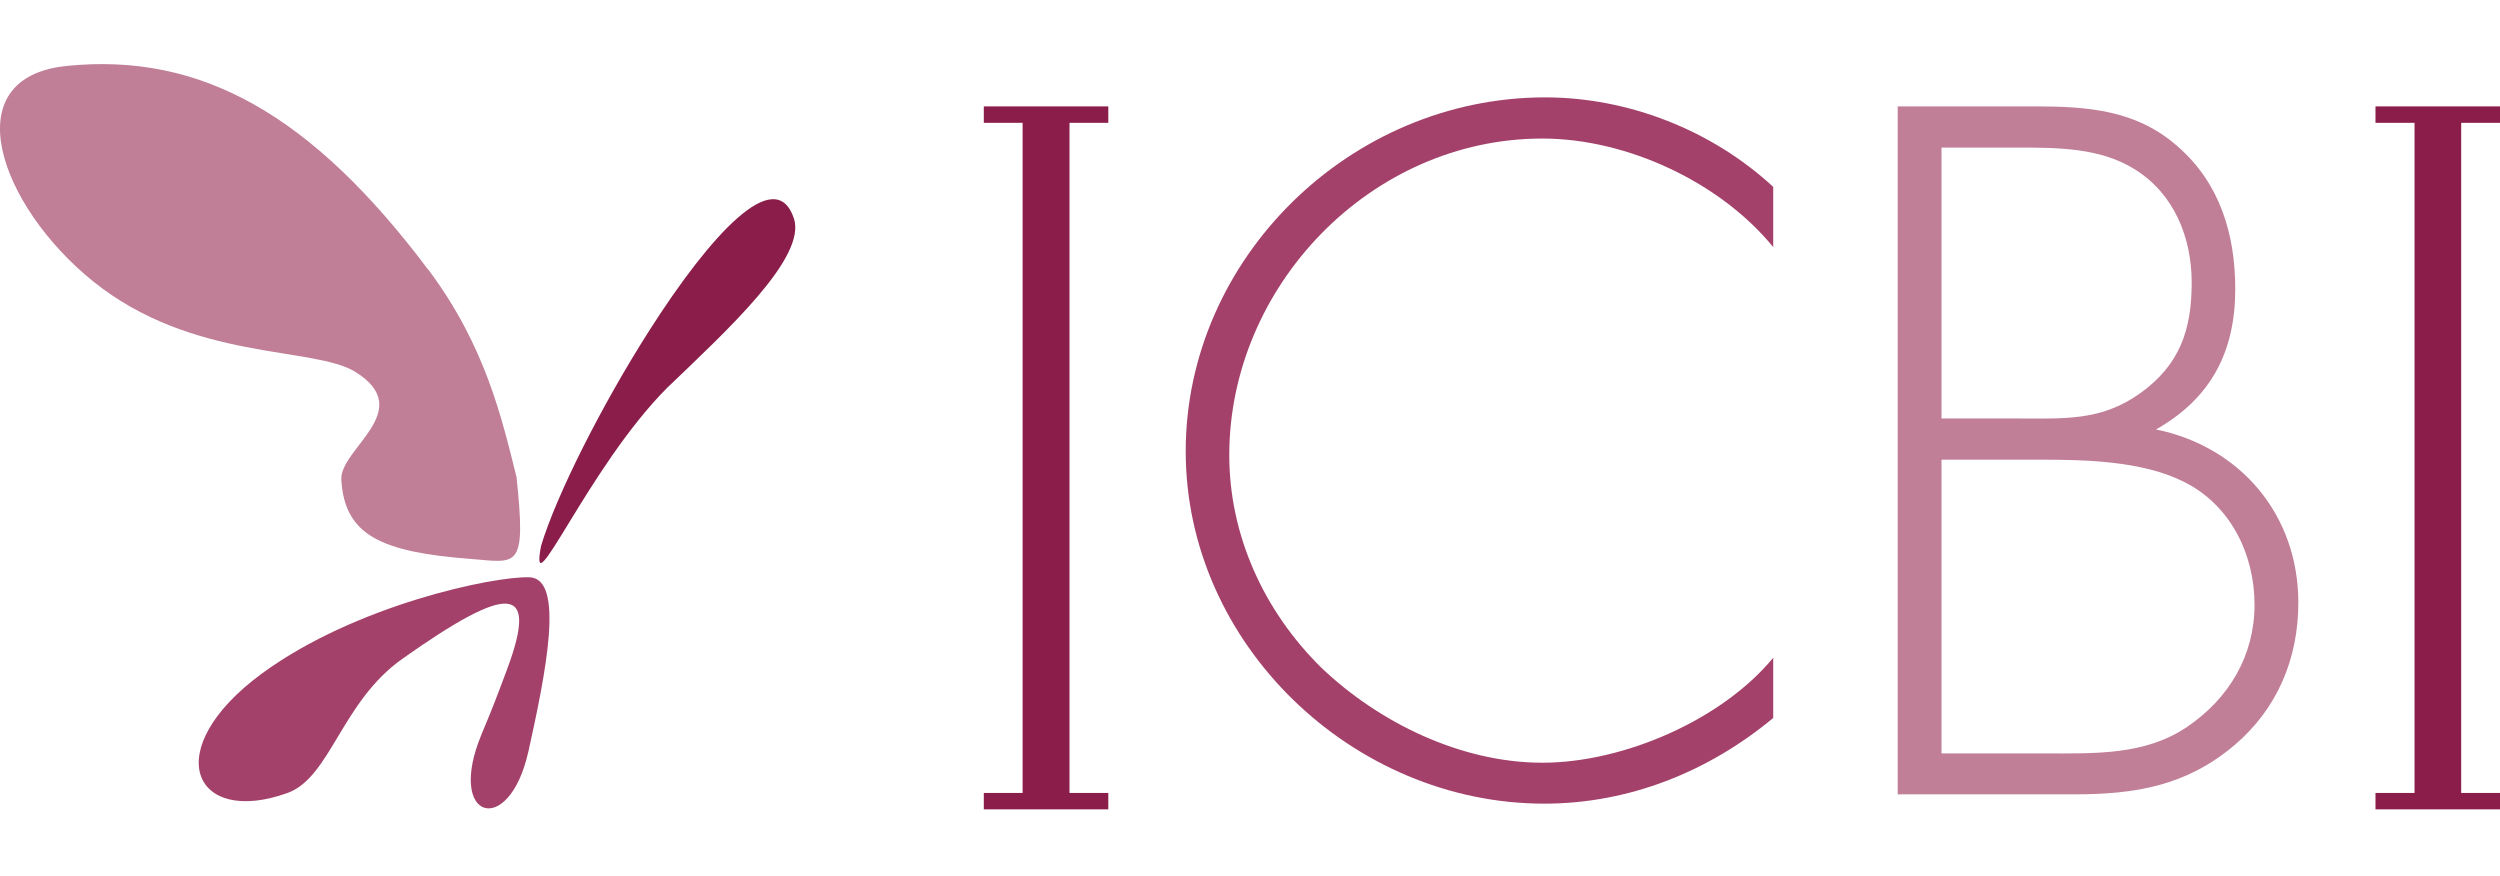
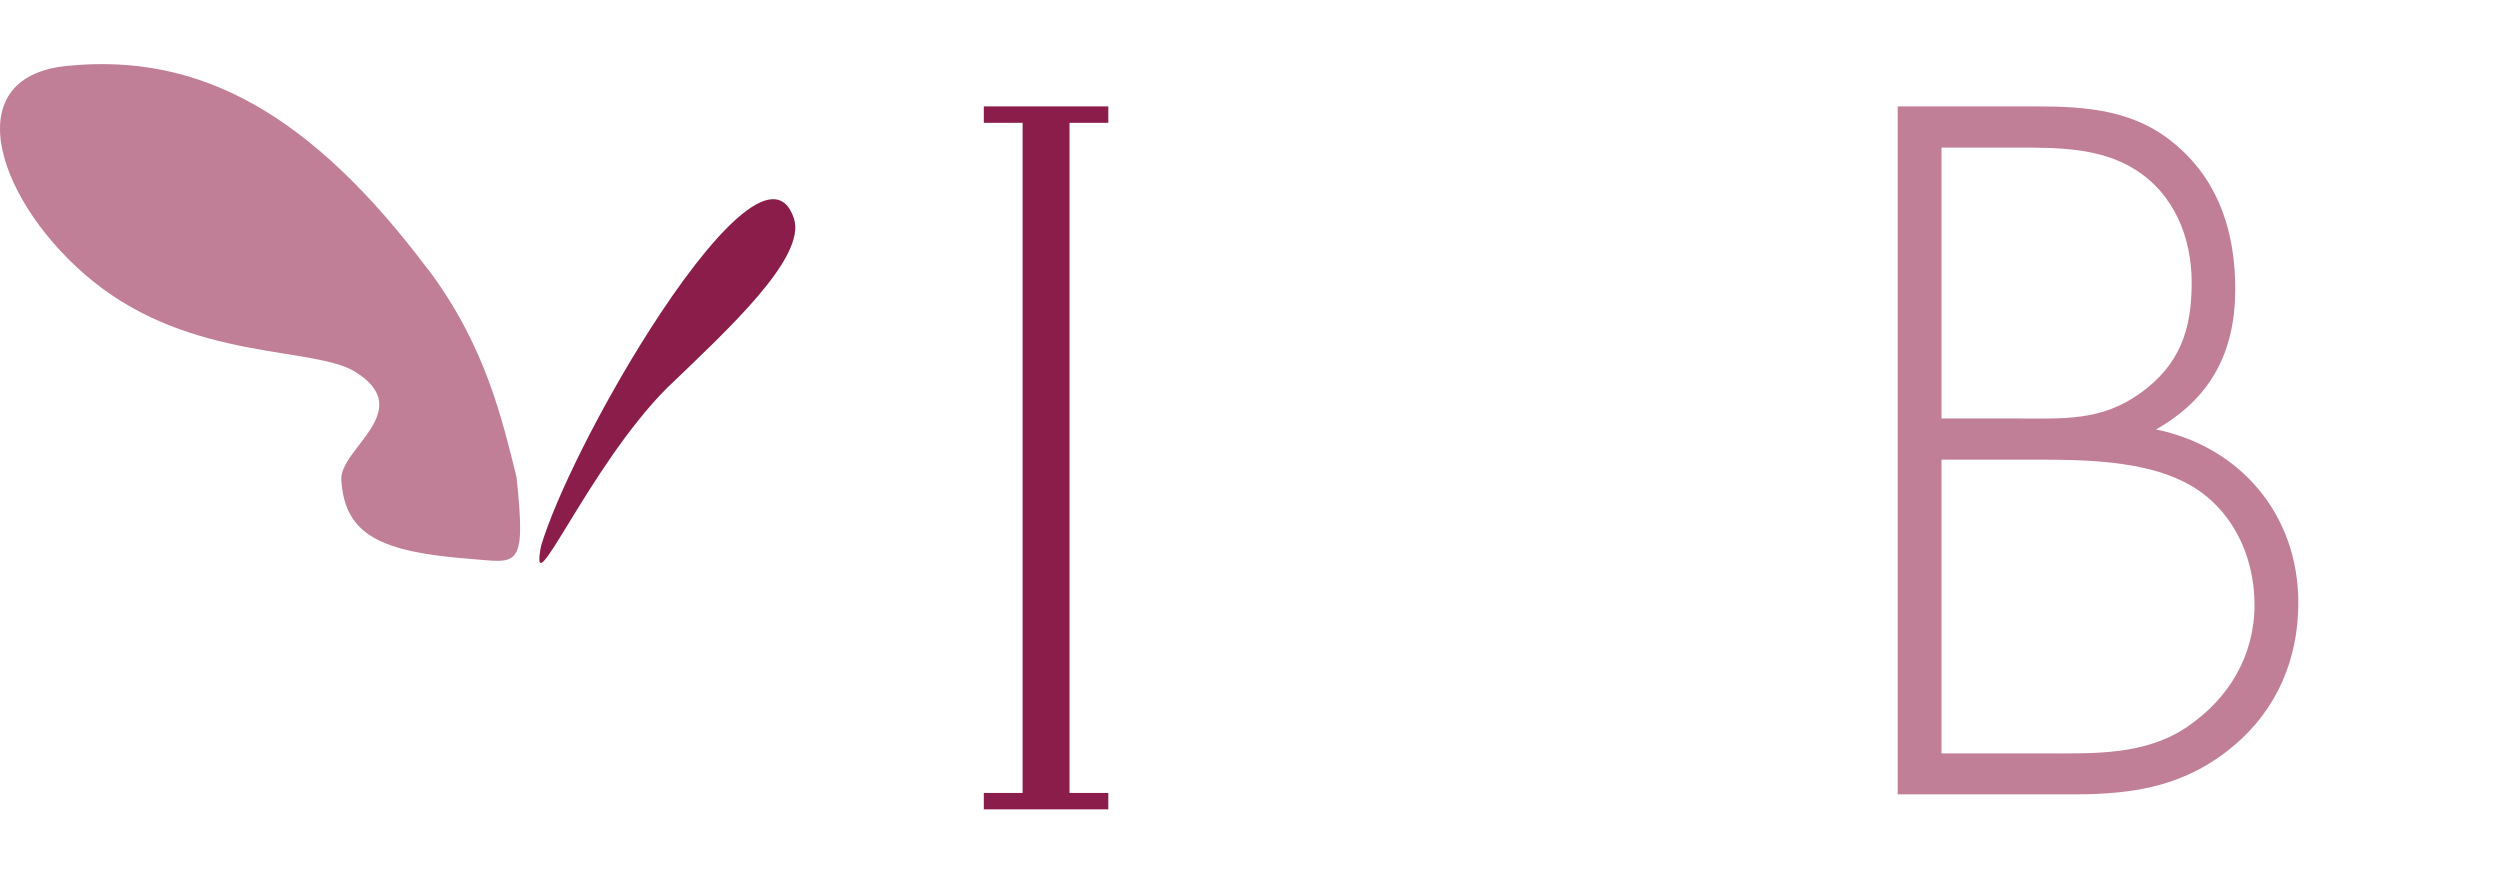
<svg xmlns="http://www.w3.org/2000/svg" width="117" height="41" viewBox="0 0 117 41" fill="none">
  <path d="M51.869 5.748V4.979H46.042V5.748H47.858V37.11H46.042V37.878H51.869V37.11H50.053V5.748H51.869Z" fill="#8A1D49" />
-   <path d="M117 5.748V4.979H111.173V5.748H113V37.11H111.173V37.878H117V37.11H115.184V5.748H117Z" fill="#8A1D49" />
-   <path d="M82.987 11.564C80.513 8.534 76.157 6.484 72.18 6.484C64.147 6.484 57.53 13.402 57.53 21.301C57.53 25.056 59.156 28.61 61.841 31.25C64.526 33.812 68.37 35.695 72.18 35.695C75.99 35.695 80.591 33.69 82.987 30.782V33.601C79.956 36.119 76.235 37.611 72.269 37.611C63.301 37.611 55.491 30.136 55.491 21.123C55.491 12.11 63.178 4.557 72.314 4.557C76.202 4.557 80.123 6.094 82.987 8.746V11.564Z" fill="#A4416A" />
  <path d="M88.812 37.176V4.979H95.263C97.692 4.979 99.998 5.147 101.925 6.862C103.886 8.567 104.61 10.962 104.61 13.524C104.61 16.477 103.462 18.649 100.9 20.098C104.866 20.911 107.562 24.108 107.562 28.208C107.562 30.815 106.582 33.166 104.577 34.87C102.315 36.786 99.92 37.176 97.056 37.176H88.812ZM90.862 19.585H94.405C96.588 19.585 98.338 19.719 100.176 18.393C102.014 17.067 102.571 15.441 102.571 13.224C102.571 11.129 101.758 9.079 99.92 7.932C98.293 6.907 96.288 6.907 94.405 6.907H90.862V19.596V19.585ZM90.862 35.26H95.775C98.037 35.26 100.388 35.349 102.348 34.024C104.309 32.698 105.512 30.692 105.512 28.297C105.512 25.902 104.354 23.596 102.181 22.537C100.22 21.557 97.524 21.512 95.385 21.512H90.862V35.26Z" fill="#C17E97" />
  <path d="M30.413 15.429C33.232 11.017 36.284 7.642 37.153 10.215C37.766 12.042 34.034 15.451 31.226 18.147C27.528 21.846 24.72 28.687 25.322 25.545C26.035 23.183 28.151 18.972 30.413 15.429Z" fill="#8A1D49" />
-   <path d="M24.722 35.194C23.82 39.227 20.856 38.391 22.539 34.358C23.051 33.133 23.207 32.731 23.742 31.294C25.224 27.306 23.787 27.328 18.84 30.826C15.977 32.843 15.475 36.375 13.459 37.11C9.047 38.703 7.387 35.082 12.278 31.506C16.645 28.309 23.107 26.961 24.778 27.016C26.449 27.072 25.536 31.528 24.722 35.205" fill="#A4416A" />
  <path d="M20.04 12.622C14.581 5.347 9.39 2.45 3.128 3.085C-2.197 3.62 -0.002 9.647 4.343 13.156C9.022 16.933 14.693 16.187 16.642 17.412C19.517 19.217 15.885 21 15.974 22.459C16.13 25.044 17.823 25.835 22.023 26.158C24.207 26.325 24.641 26.715 24.173 22.325C23.494 19.618 22.736 16.209 20.04 12.61" fill="#C17E97" />
</svg>